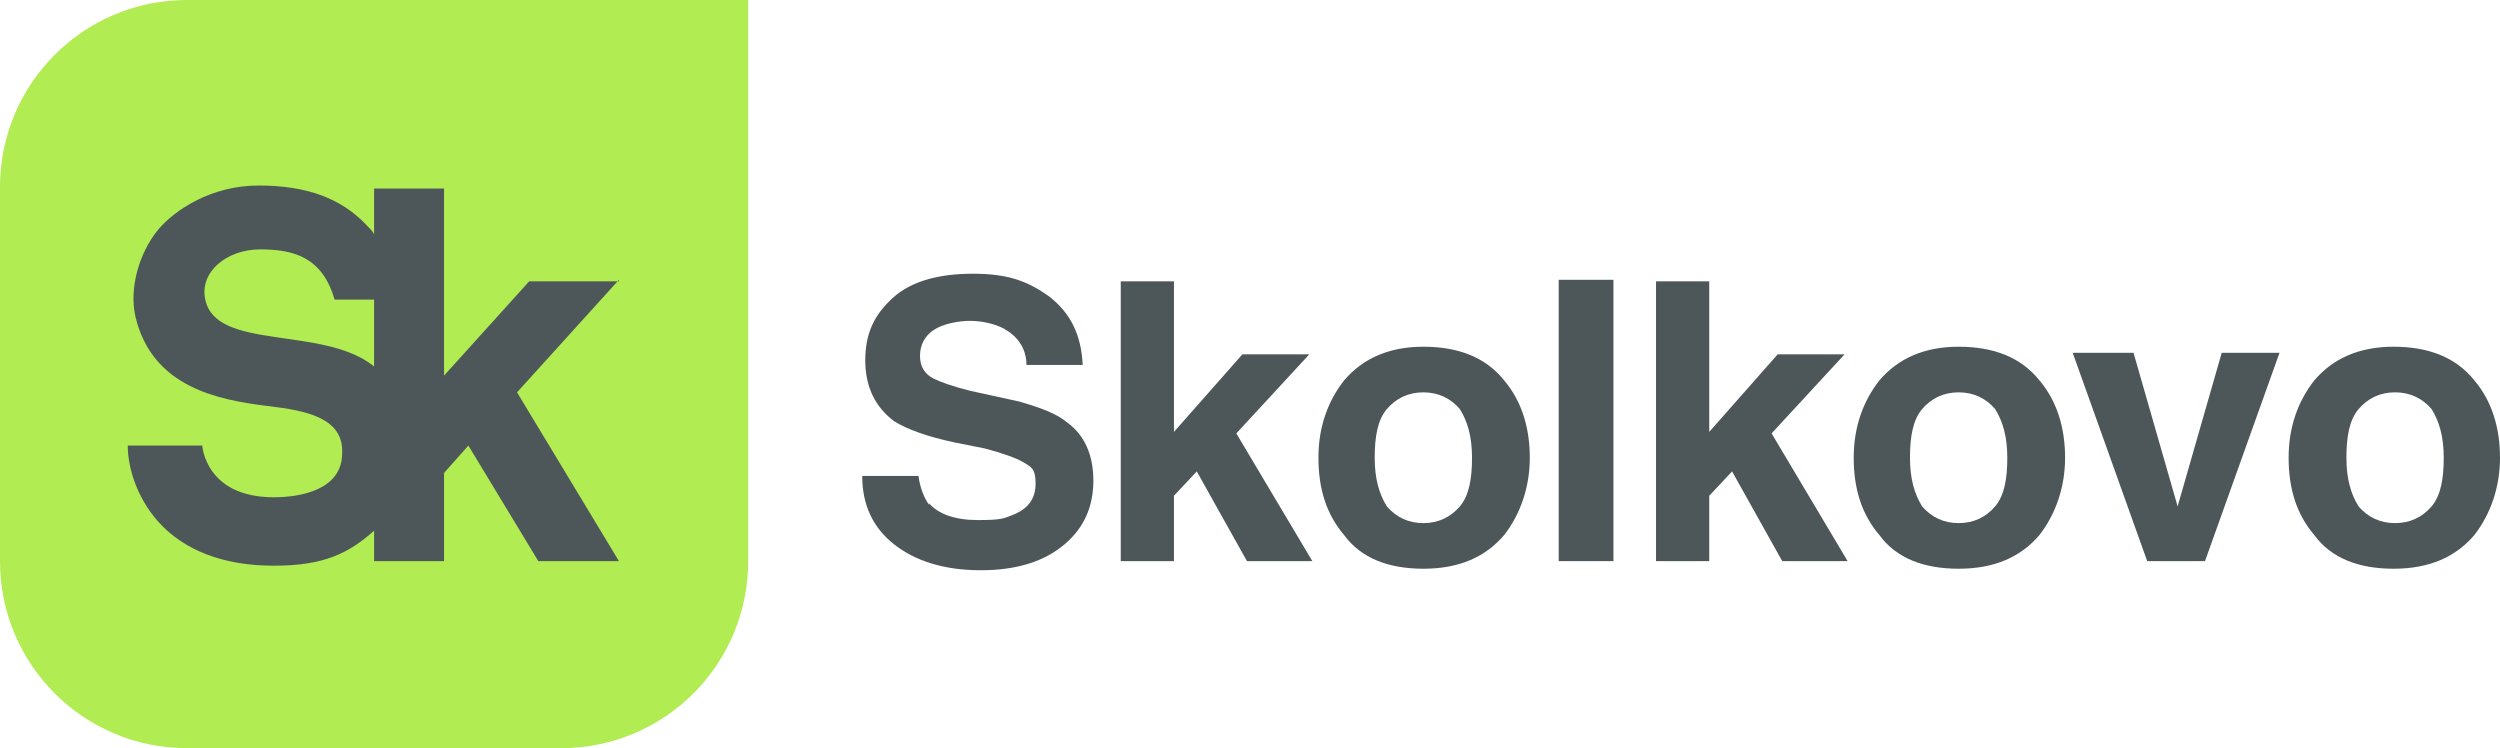
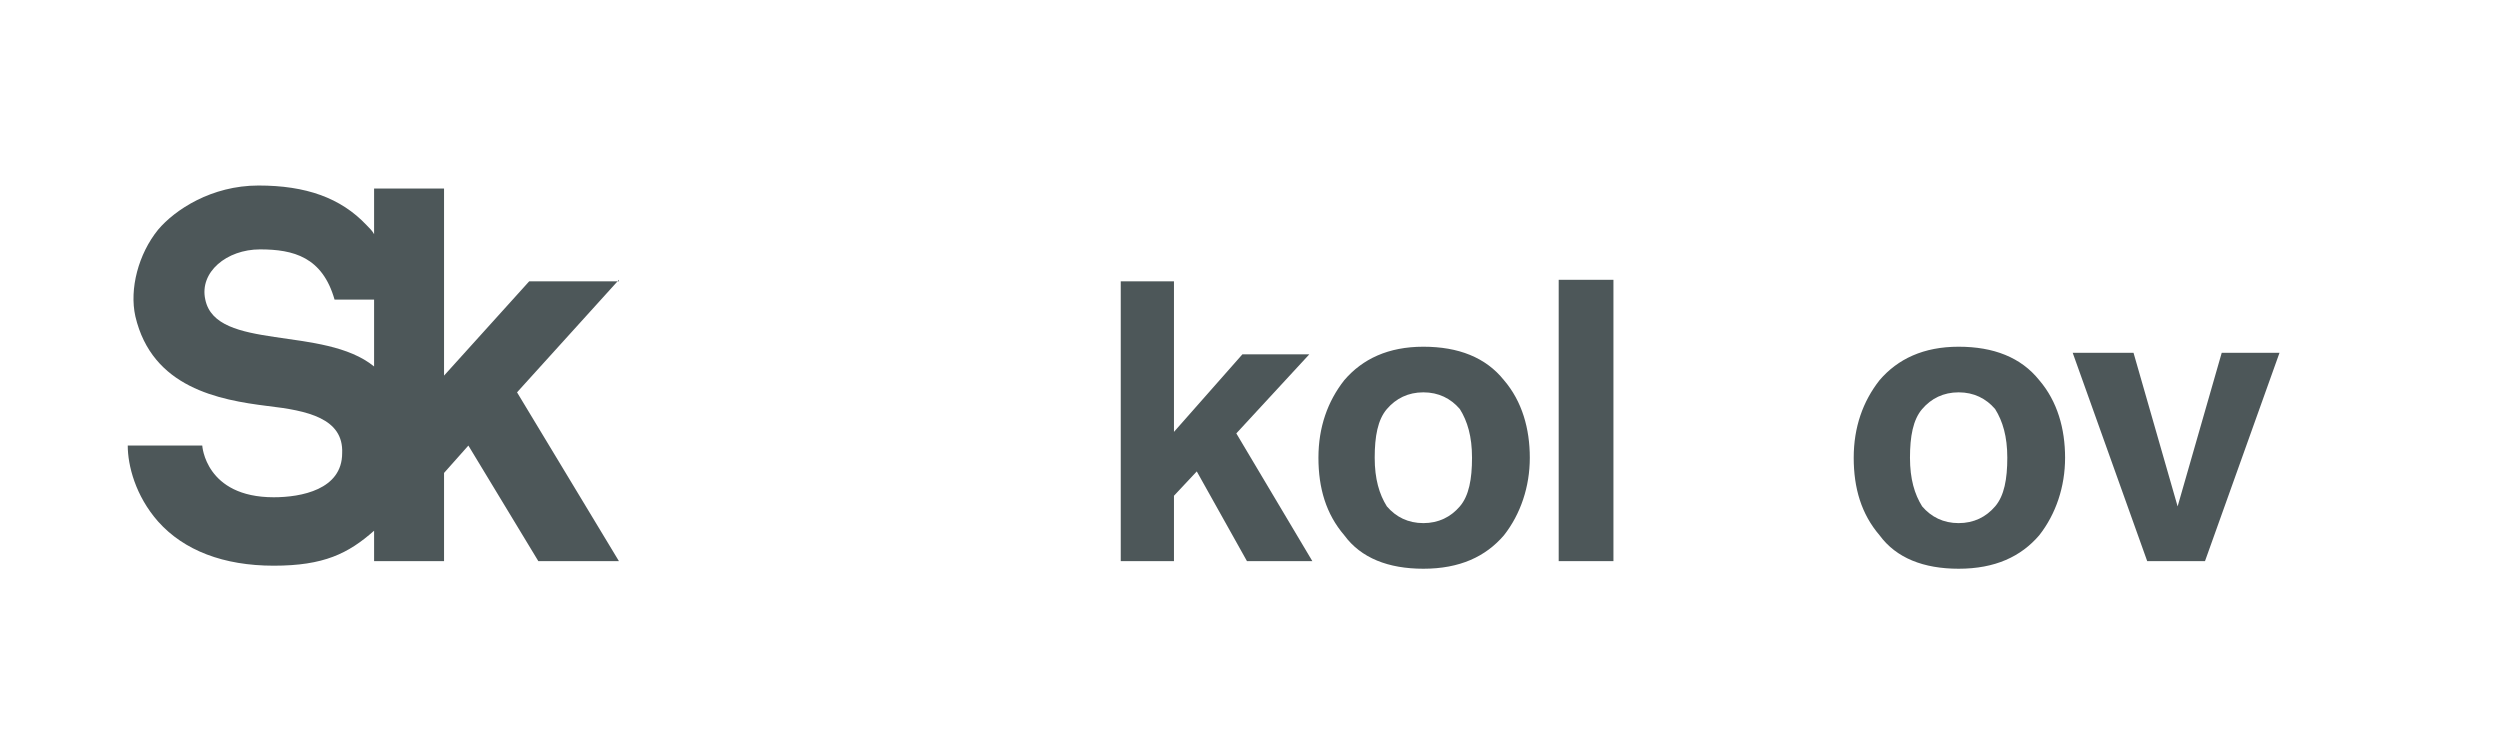
<svg xmlns="http://www.w3.org/2000/svg" id="_Слой_1" data-name="Слой_1" version="1.1" viewBox="0 0 164.4 49.2">
  <defs>
    <style> .st0 { fill: #4d5759; } .st1 { fill: #b1ec52; } </style>
  </defs>
-   <path class="st1" d="M12.3,0C5.5,0,0,5.5,0,12.3v24.6c0,6.8,5.5,12.3,12.3,12.3h24.6c6.8,0,12.3-5.5,12.3-12.3V0H12.3Z" />
  <path class="st0" d="M40.7,18.5h-5.9l-5.6,6.2v-12.3h-4.6v3c-.1-.2-.3-.4-.5-.6-1.7-1.8-4-2.6-7.1-2.6s-5.5,1.6-6.6,2.9c-1.3,1.6-1.9,3.9-1.5,5.7,1.1,4.7,5.5,5.5,8.7,5.9,2.6.3,5,.8,4.9,3.1,0,2.4-2.7,2.9-4.5,2.9-4.5,0-4.7-3.4-4.7-3.4h-4.9c0,1.3.5,3.3,2,5,1.7,1.9,4.3,2.9,7.6,2.9s4.9-.8,6.6-2.3v2h4.6v-5.8l1.6-1.8,4.6,7.6h5.3l-6.7-11.1,6.7-7.4ZM13.5,19.7c-.4-1.8,1.4-3.3,3.6-3.3s4.1.5,4.9,3.3h2.6v4.4c-3.3-2.7-10.4-1-11.1-4.4Z" />
  <g>
-     <path class="st0" d="M61.1,33.1c.6.7,1.7,1.1,3.2,1.1s1.7-.1,2.2-.3c1.1-.4,1.6-1.1,1.6-2.1s-.3-1.1-.8-1.4c-.5-.3-1.4-.6-2.5-.9l-2-.4c-1.9-.4-3.2-.9-4-1.4-1.2-.9-1.9-2.2-1.9-4s.6-3,1.8-4.1c1.2-1.1,3-1.6,5.3-1.6s3.6.5,5,1.5c1.4,1.1,2.1,2.5,2.2,4.5h-3.7c0-1.1-.6-1.9-1.5-2.4-.6-.3-1.4-.5-2.2-.5s-1.8.2-2.4.6c-.6.4-.9,1-.9,1.7s.3,1.2.9,1.5c.4.2,1.2.5,2.4.8l3.2.7c1.4.4,2.5.8,3.2,1.4,1.1.8,1.7,2.1,1.7,3.8s-.6,3.1-1.9,4.2c-1.3,1.1-3.1,1.7-5.5,1.7s-4.3-.6-5.7-1.7c-1.4-1.1-2.1-2.6-2.1-4.5h3.7c.1.8.4,1.5.7,1.9Z" />
    <path class="st0" d="M81.7,23.3h4.4l-4.8,5.2,5,8.4h-4.3l-3.3-5.9-1.5,1.6v4.3h-3.5v-18.4h3.5v9.9l4.5-5.1Z" />
    <path class="st0" d="M93.6,37.4c-2.3,0-4.1-.7-5.2-2.2-1.2-1.4-1.7-3.1-1.7-5.1s.6-3.7,1.7-5.1c1.2-1.4,2.9-2.2,5.2-2.2s4.1.7,5.3,2.2c1.2,1.4,1.7,3.2,1.7,5.1s-.6,3.7-1.7,5.1c-1.2,1.4-2.9,2.2-5.3,2.2ZM96.8,30.1c0-1.4-.3-2.4-.8-3.2-.6-.7-1.4-1.1-2.4-1.1s-1.8.4-2.4,1.1c-.6.7-.8,1.8-.8,3.2s.3,2.4.8,3.2c.6.7,1.4,1.1,2.4,1.1s1.8-.4,2.4-1.1c.6-.7.8-1.8.8-3.2Z" />
    <path class="st0" d="M106.1,18.4v18.5h-3.6v-18.5h3.6Z" />
-     <path class="st0" d="M116.9,23.3h4.4l-4.8,5.2,5,8.4h-4.3l-3.3-5.9-1.5,1.6v4.3h-3.5v-18.4h3.5v9.9l4.5-5.1Z" />
    <path class="st0" d="M128.8,37.4c-2.3,0-4.1-.7-5.2-2.2-1.2-1.4-1.7-3.1-1.7-5.1s.6-3.7,1.7-5.1c1.2-1.4,2.9-2.2,5.2-2.2s4.1.7,5.3,2.2c1.2,1.4,1.7,3.2,1.7,5.1s-.6,3.7-1.7,5.1c-1.2,1.4-2.9,2.2-5.3,2.2ZM132,30.1c0-1.4-.3-2.4-.8-3.2-.6-.7-1.4-1.1-2.4-1.1s-1.8.4-2.4,1.1c-.6.7-.8,1.8-.8,3.2s.3,2.4.8,3.2c.6.7,1.4,1.1,2.4,1.1s1.8-.4,2.4-1.1c.6-.7.8-1.8.8-3.2Z" />
    <path class="st0" d="M141.2,36.9l-4.9-13.7h4l2.9,10.1,2.9-10.1h3.8l-4.9,13.7h-3.8Z" />
-     <path class="st0" d="M157.4,37.4c-2.3,0-4.1-.7-5.2-2.2-1.2-1.4-1.7-3.1-1.7-5.1s.6-3.7,1.7-5.1c1.2-1.4,2.9-2.2,5.2-2.2s4.1.7,5.3,2.2c1.2,1.4,1.7,3.2,1.7,5.1s-.6,3.7-1.7,5.1c-1.2,1.4-2.9,2.2-5.3,2.2ZM160.7,30.1c0-1.4-.3-2.4-.8-3.2-.6-.7-1.4-1.1-2.4-1.1s-1.8.4-2.4,1.1c-.6.7-.8,1.8-.8,3.2s.3,2.4.8,3.2c.6.7,1.4,1.1,2.4,1.1s1.8-.4,2.4-1.1c.6-.7.8-1.8.8-3.2Z" />
  </g>
</svg>